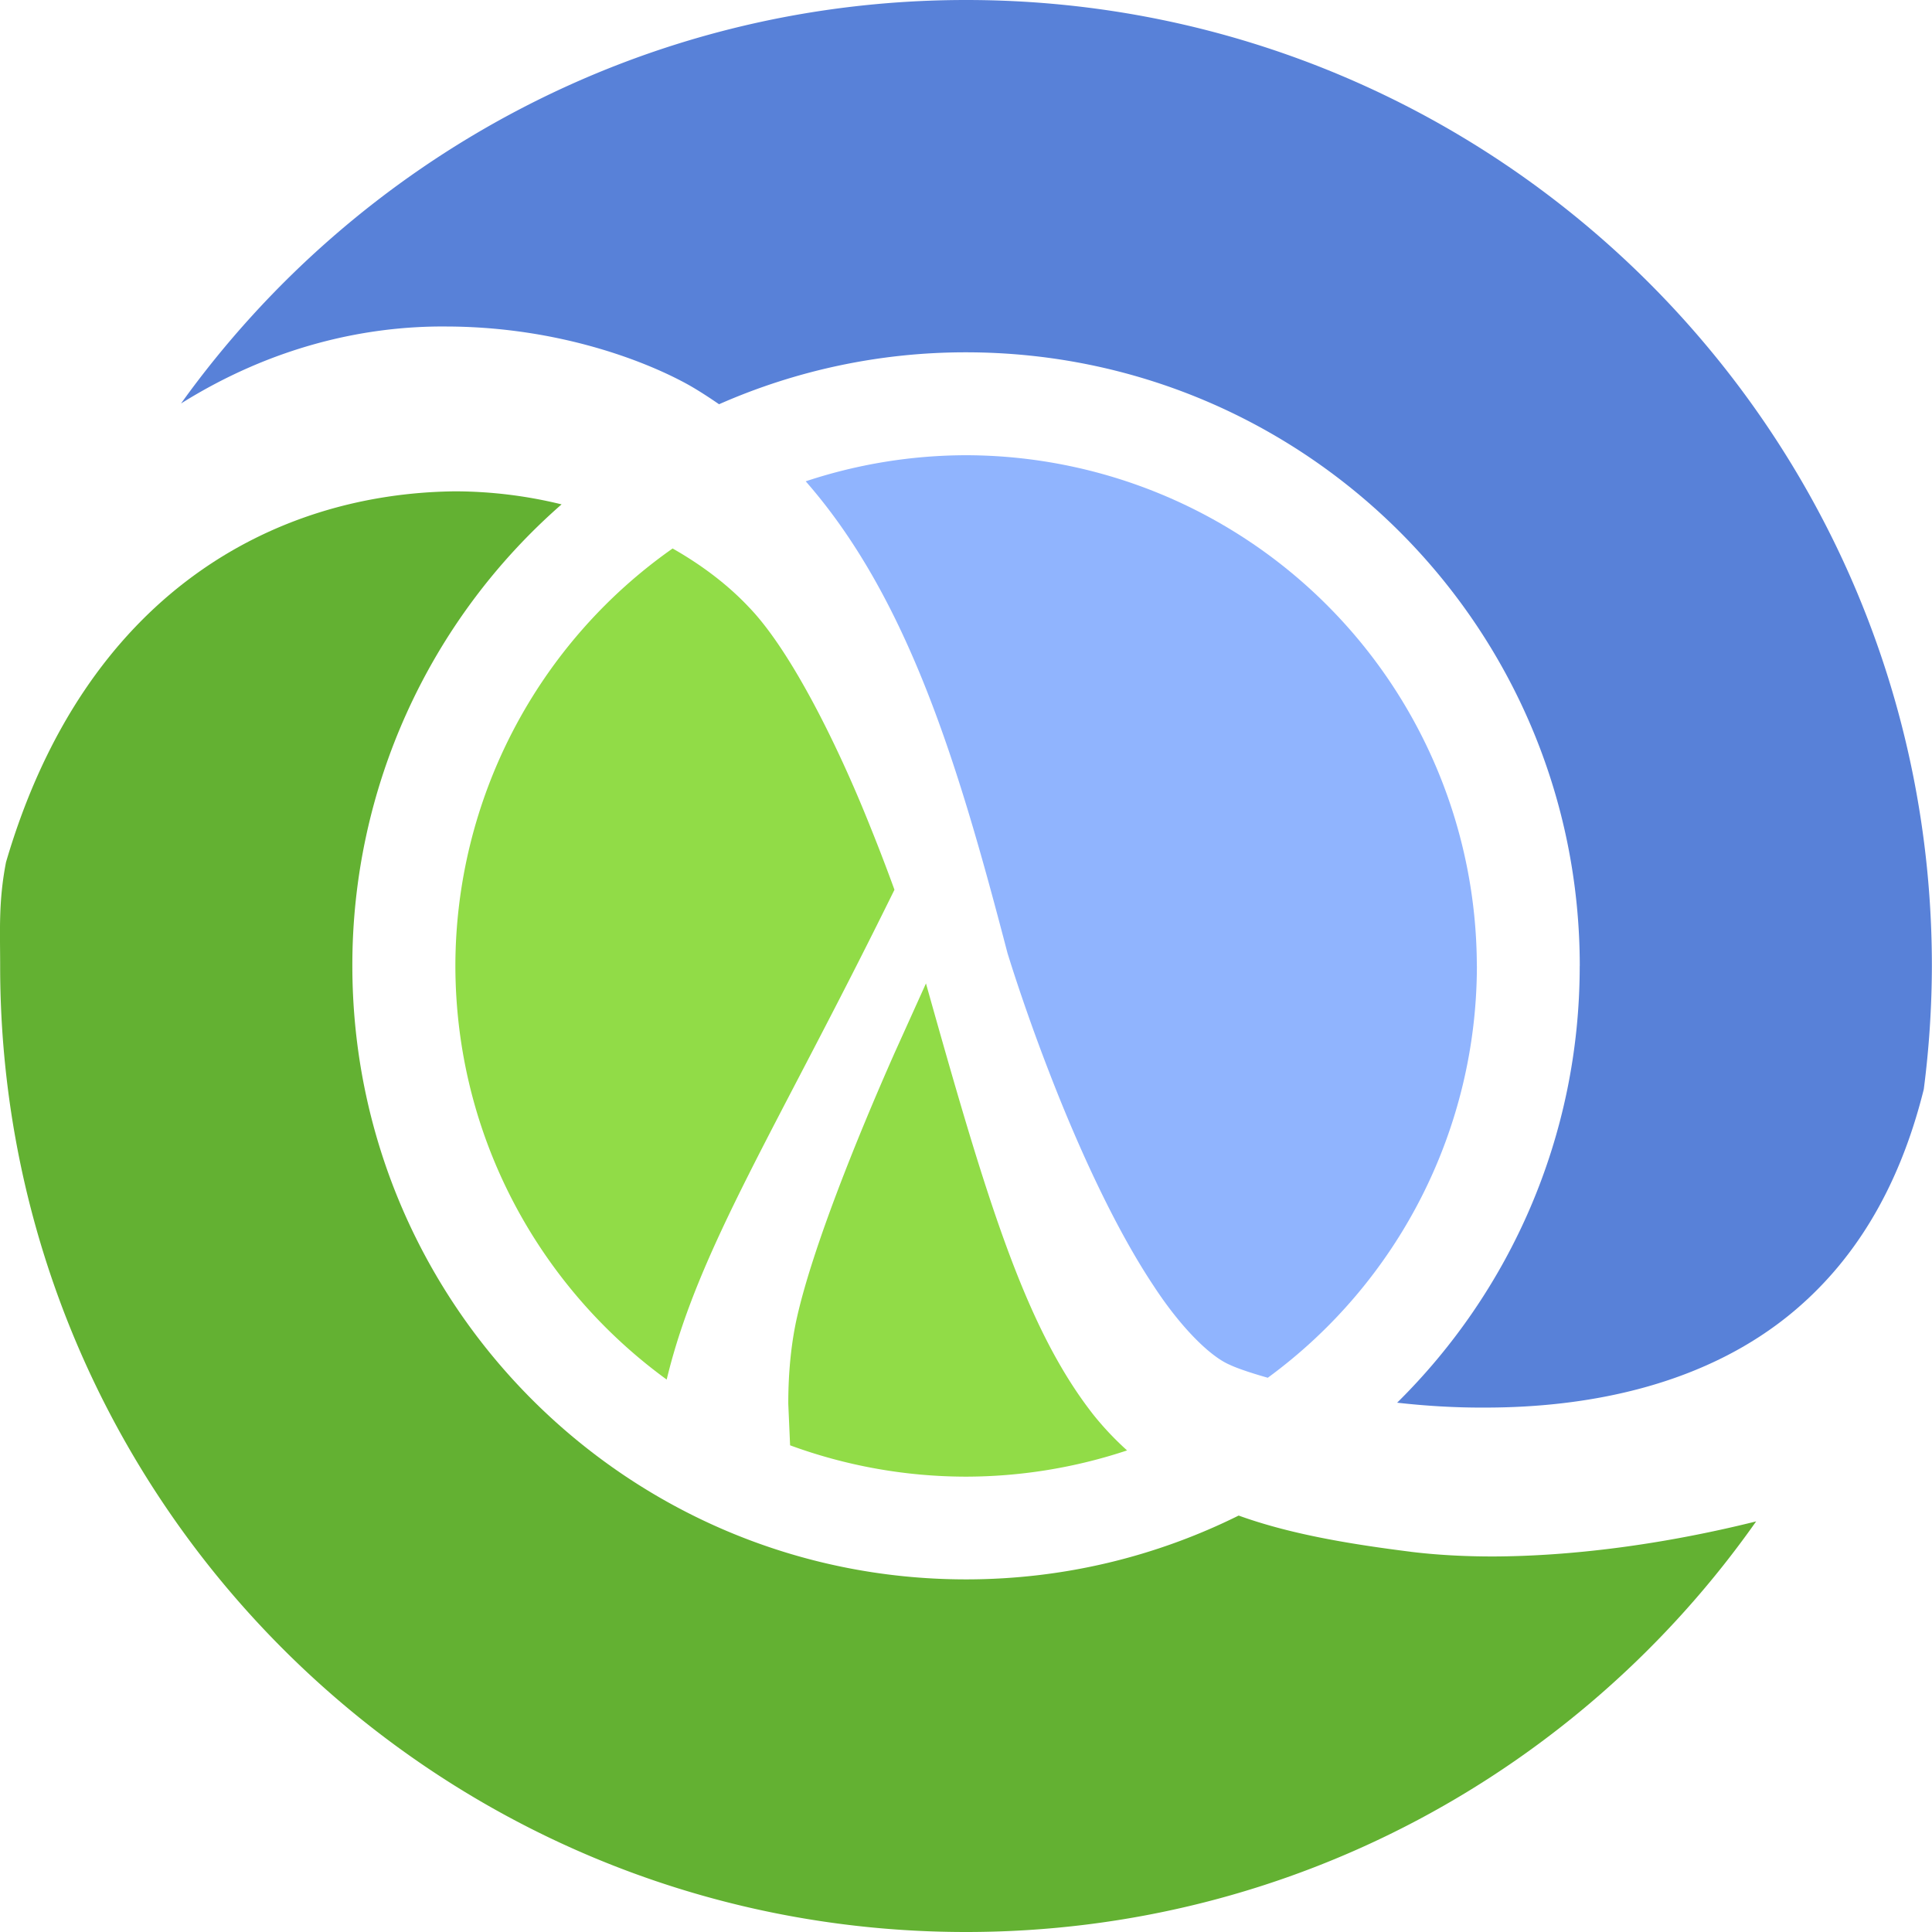
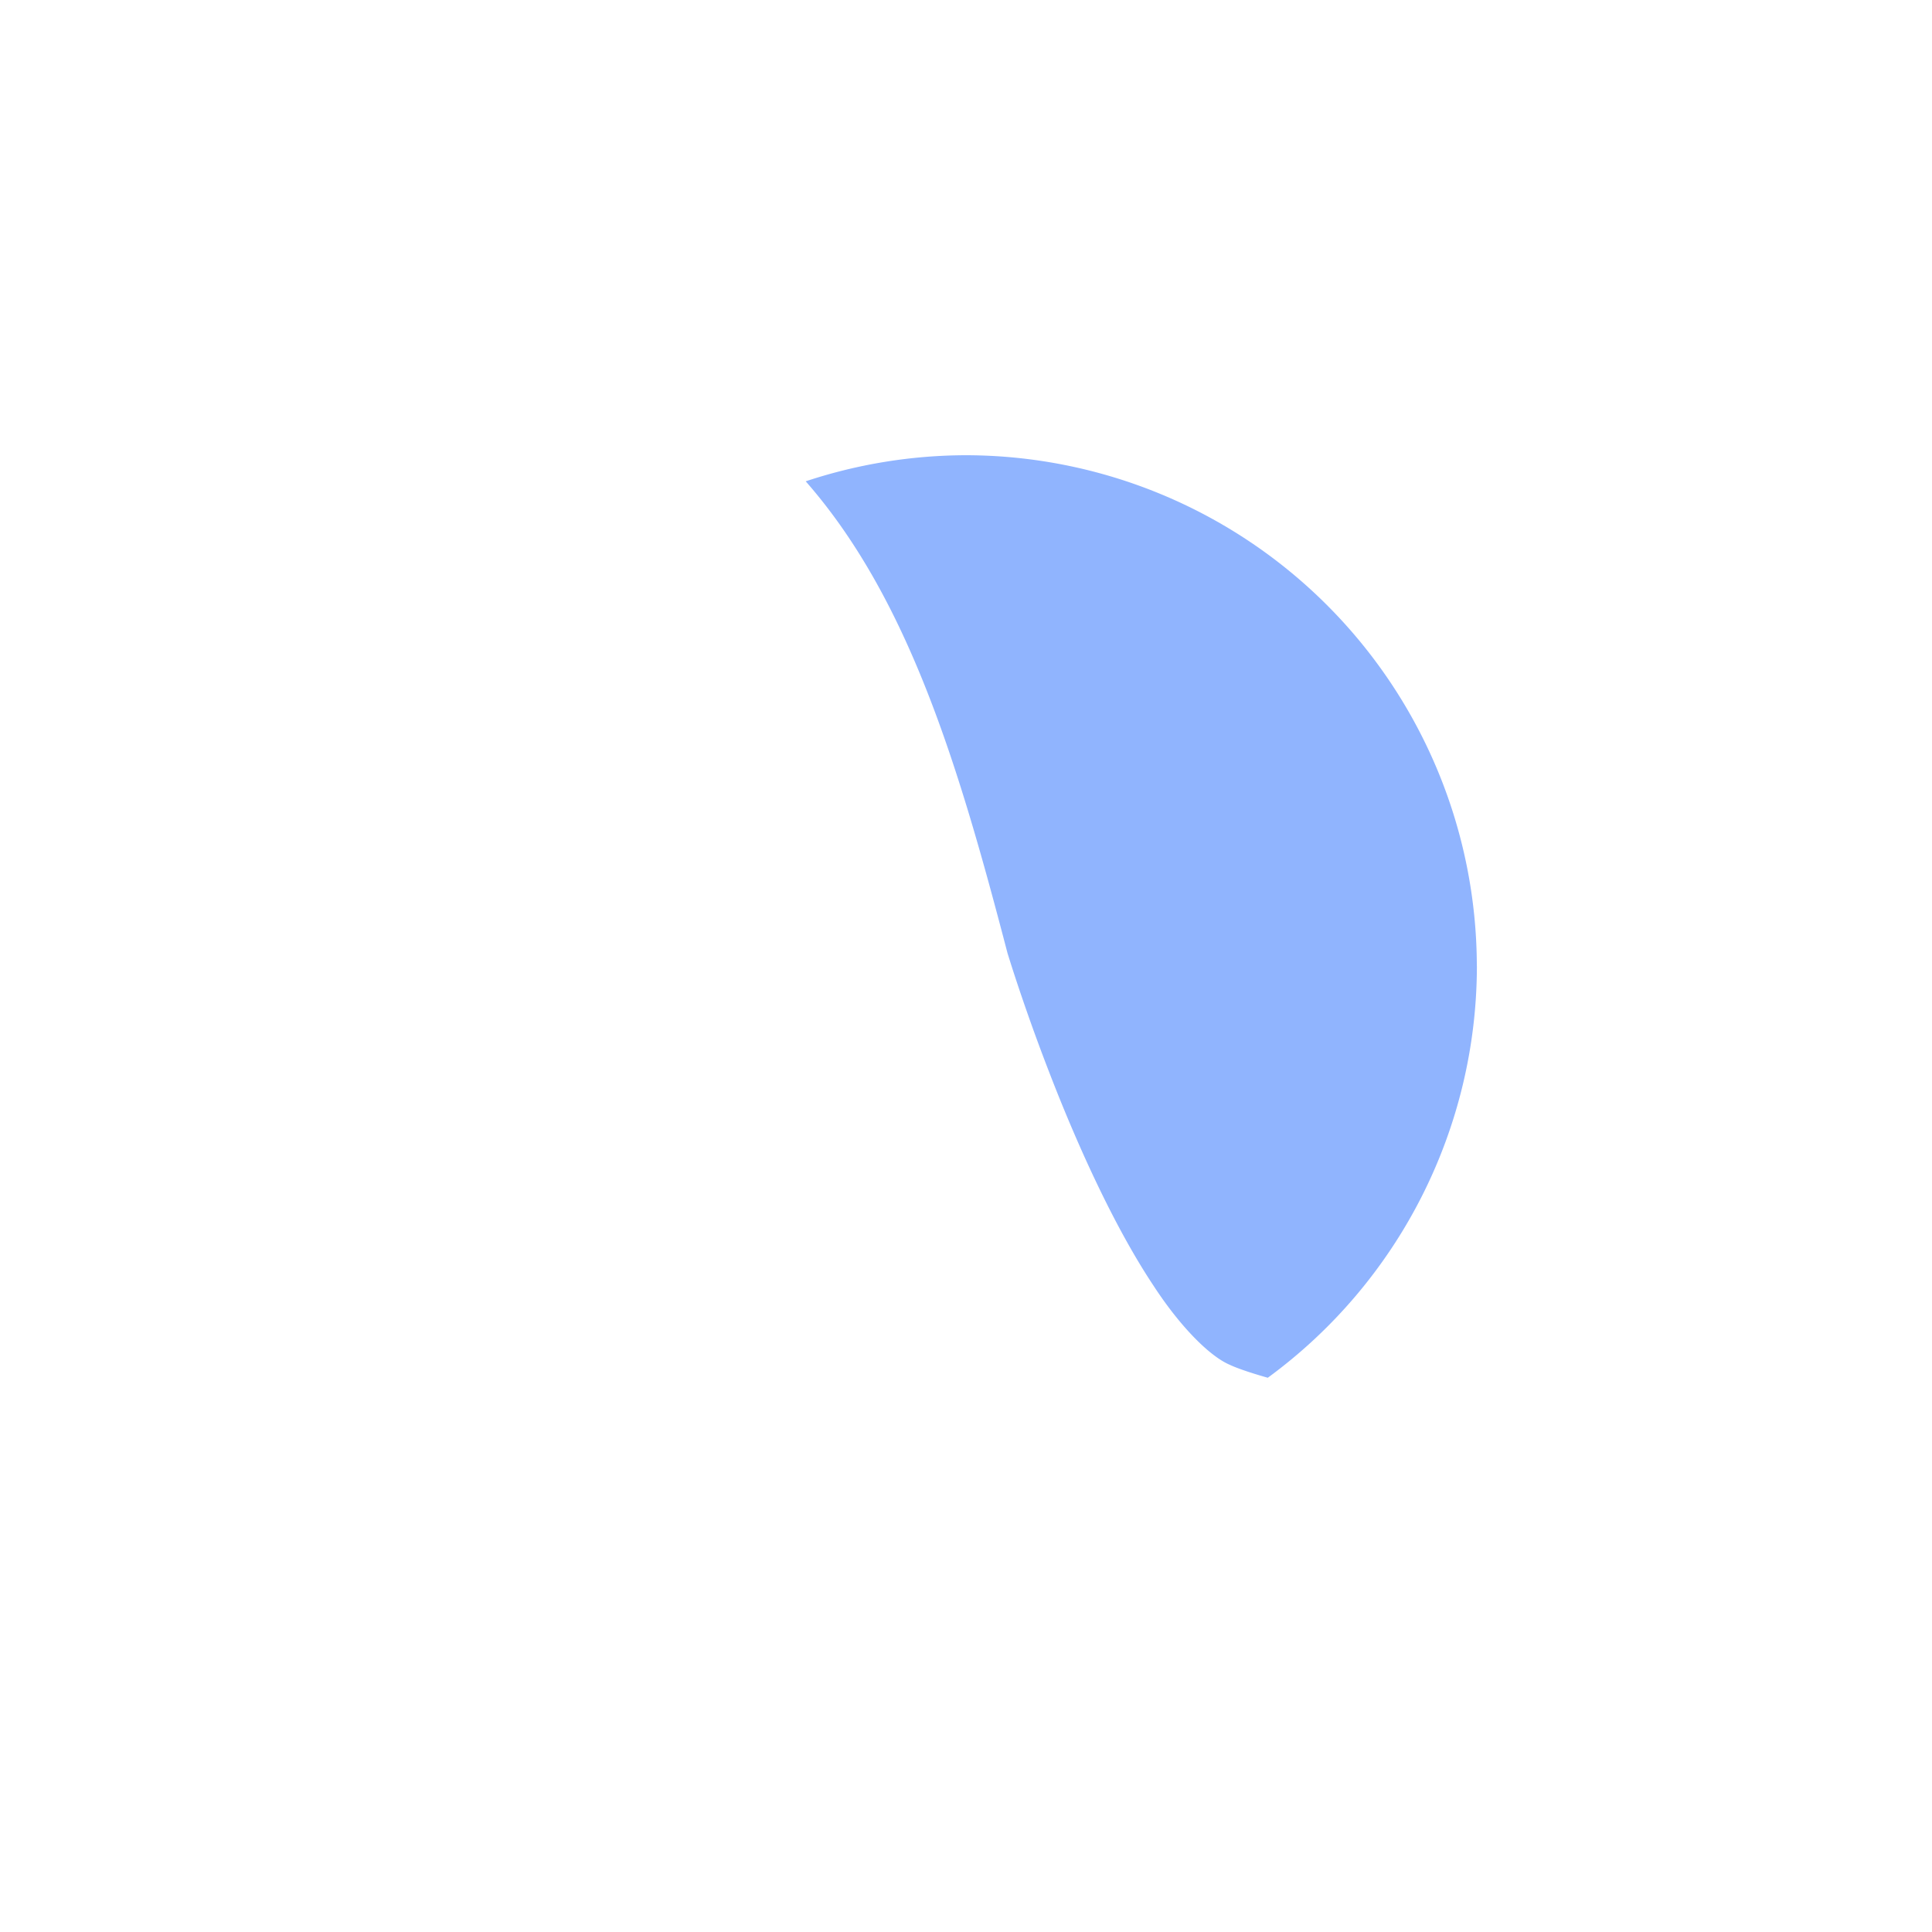
<svg xmlns="http://www.w3.org/2000/svg" width="64" height="64">
-   <path d="M30.674 32.577l-1.033 2.288c-1.285 2.9-2.708 6.454-3.228 8.723-.187.808-.302 1.8-.3 2.92l.06 1.37a16.95 16.95 0 0 0 5.828 1.038 16.98 16.98 0 0 0 5.335-.869 10.03 10.03 0 0 1-1.113-1.178c-2.274-2.9-3.543-7.15-5.55-14.295M22.28 18.17A16.92 16.92 0 0 0 15.085 32c.01 5.635 2.767 10.618 7 13.7 1.038-4.326 3.642-8.287 7.545-16.226-.232-.637-.496-1.334-.792-2.066-1.08-2.713-2.642-5.863-4.035-7.3-.7-.745-1.572-1.4-2.524-1.94" fill="#91dc47" />
-   <path d="M46.74 51.405c-2.24-.28-4.1-.62-5.708-1.2-2.72 1.35-5.785 2.114-9.03 2.114-11.227 0-20.328-9.1-20.33-20.33a20.27 20.27 0 0 1 6.931-15.281 14.9 14.9 0 0 0-3.53-.432C9.1 16.342 2.813 19.643.2 28.558-.054 29.856.005 30.837.005 32c0 17.673 14.327 32 31.998 32 10.822 0 20.383-5.377 26.172-13.602-3.13.78-6.143 1.154-8.722 1.162-.967 0-1.874-.052-2.714-.154" fill="#63b132" />
  <path d="M40.727 45.205c.198.098.645.258 1.27.435A16.92 16.92 0 0 0 48.924 32h-.002a16.95 16.95 0 0 0-16.92-16.92 16.96 16.96 0 0 0-5.312.864c3.435 3.916 5.088 9.512 6.686 15.634.006.012.514 1.707 1.386 3.956.866 2.246 2.1 5.026 3.447 7.052.884 1.358 1.856 2.333 2.518 2.62" fill="#90b4fe" />
-   <path d="M32.003 0c-10.718 0-20.2 5.276-26.006 13.366 3.022-1.893 6.108-2.575 8.8-2.55 3.72.01 6.644 1.164 8.047 1.953.34.195.66.406.976.622a20.24 20.24 0 0 1 8.18-1.72c11.228.001 20.33 9.1 20.332 20.33h-.002c0 5.66-2.315 10.78-6.048 14.465.916.103 1.893.167 2.9.162 3.544.002 7.374-.78 10.246-3.196 1.873-1.577 3.44-3.887 4.3-7.35a32.32 32.32 0 0 0 .268-4.08C64 14.328 49.676 0 32.003 0" fill="#5881d8" />
</svg>